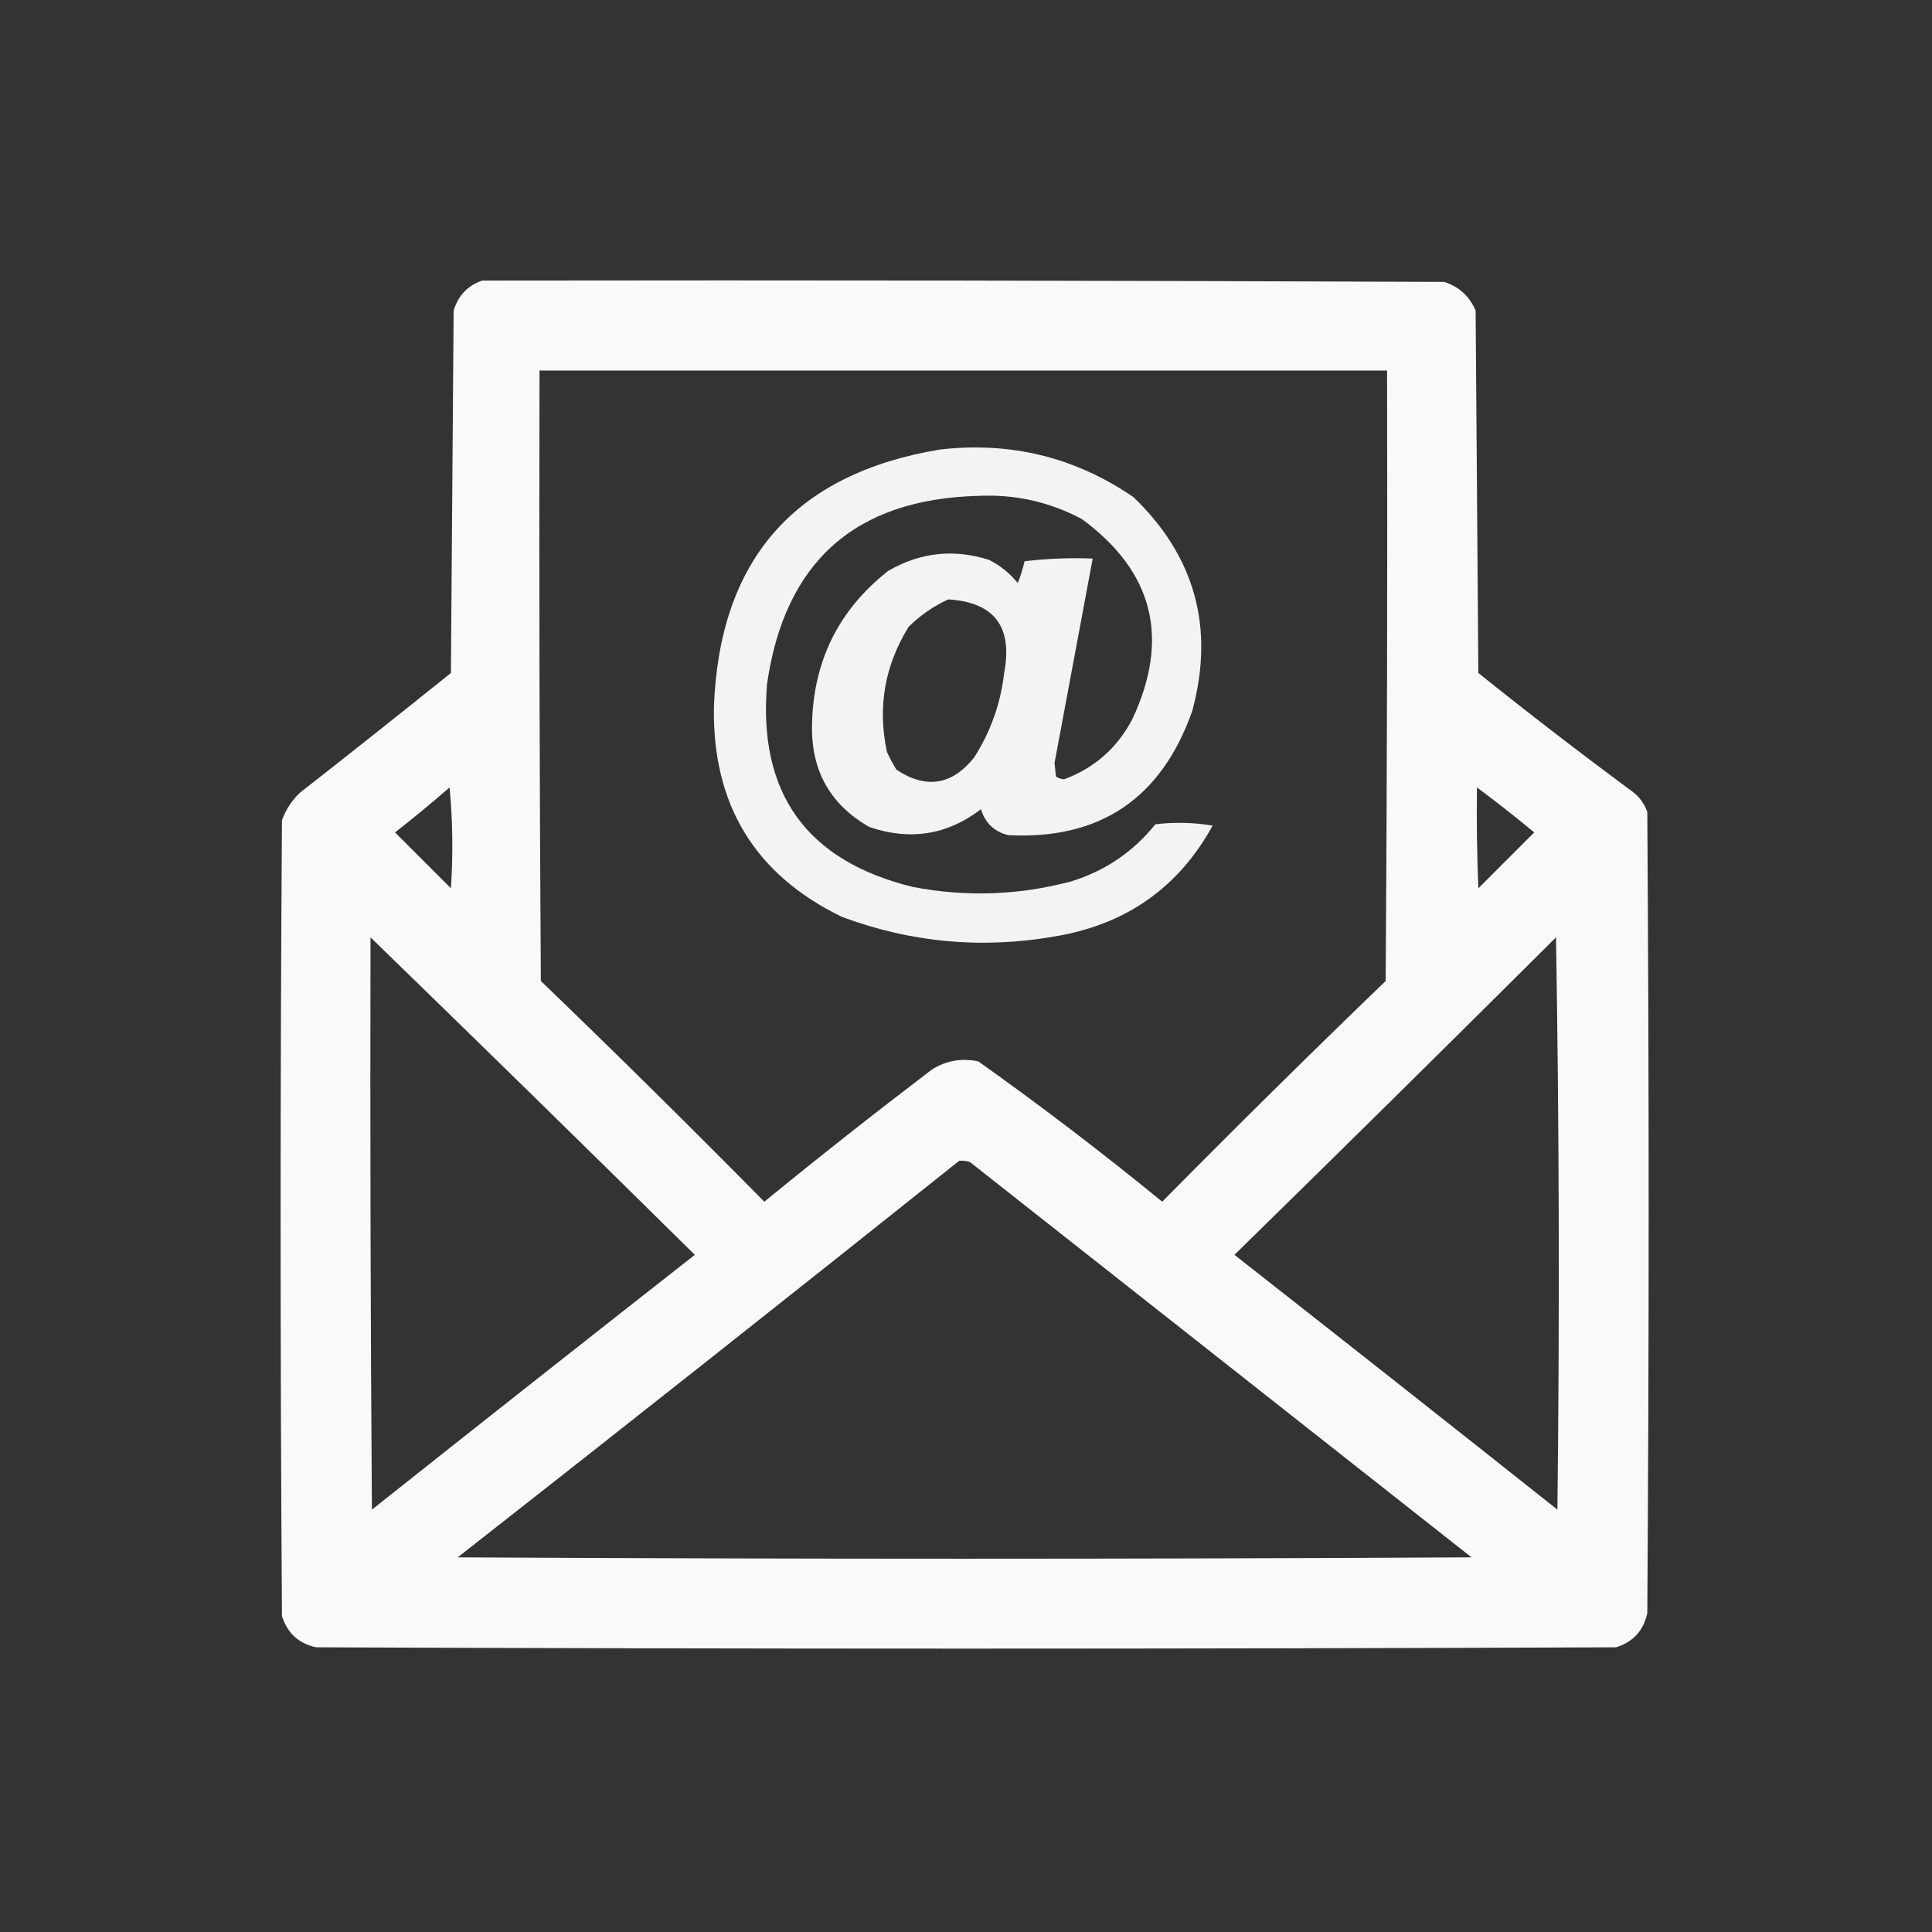
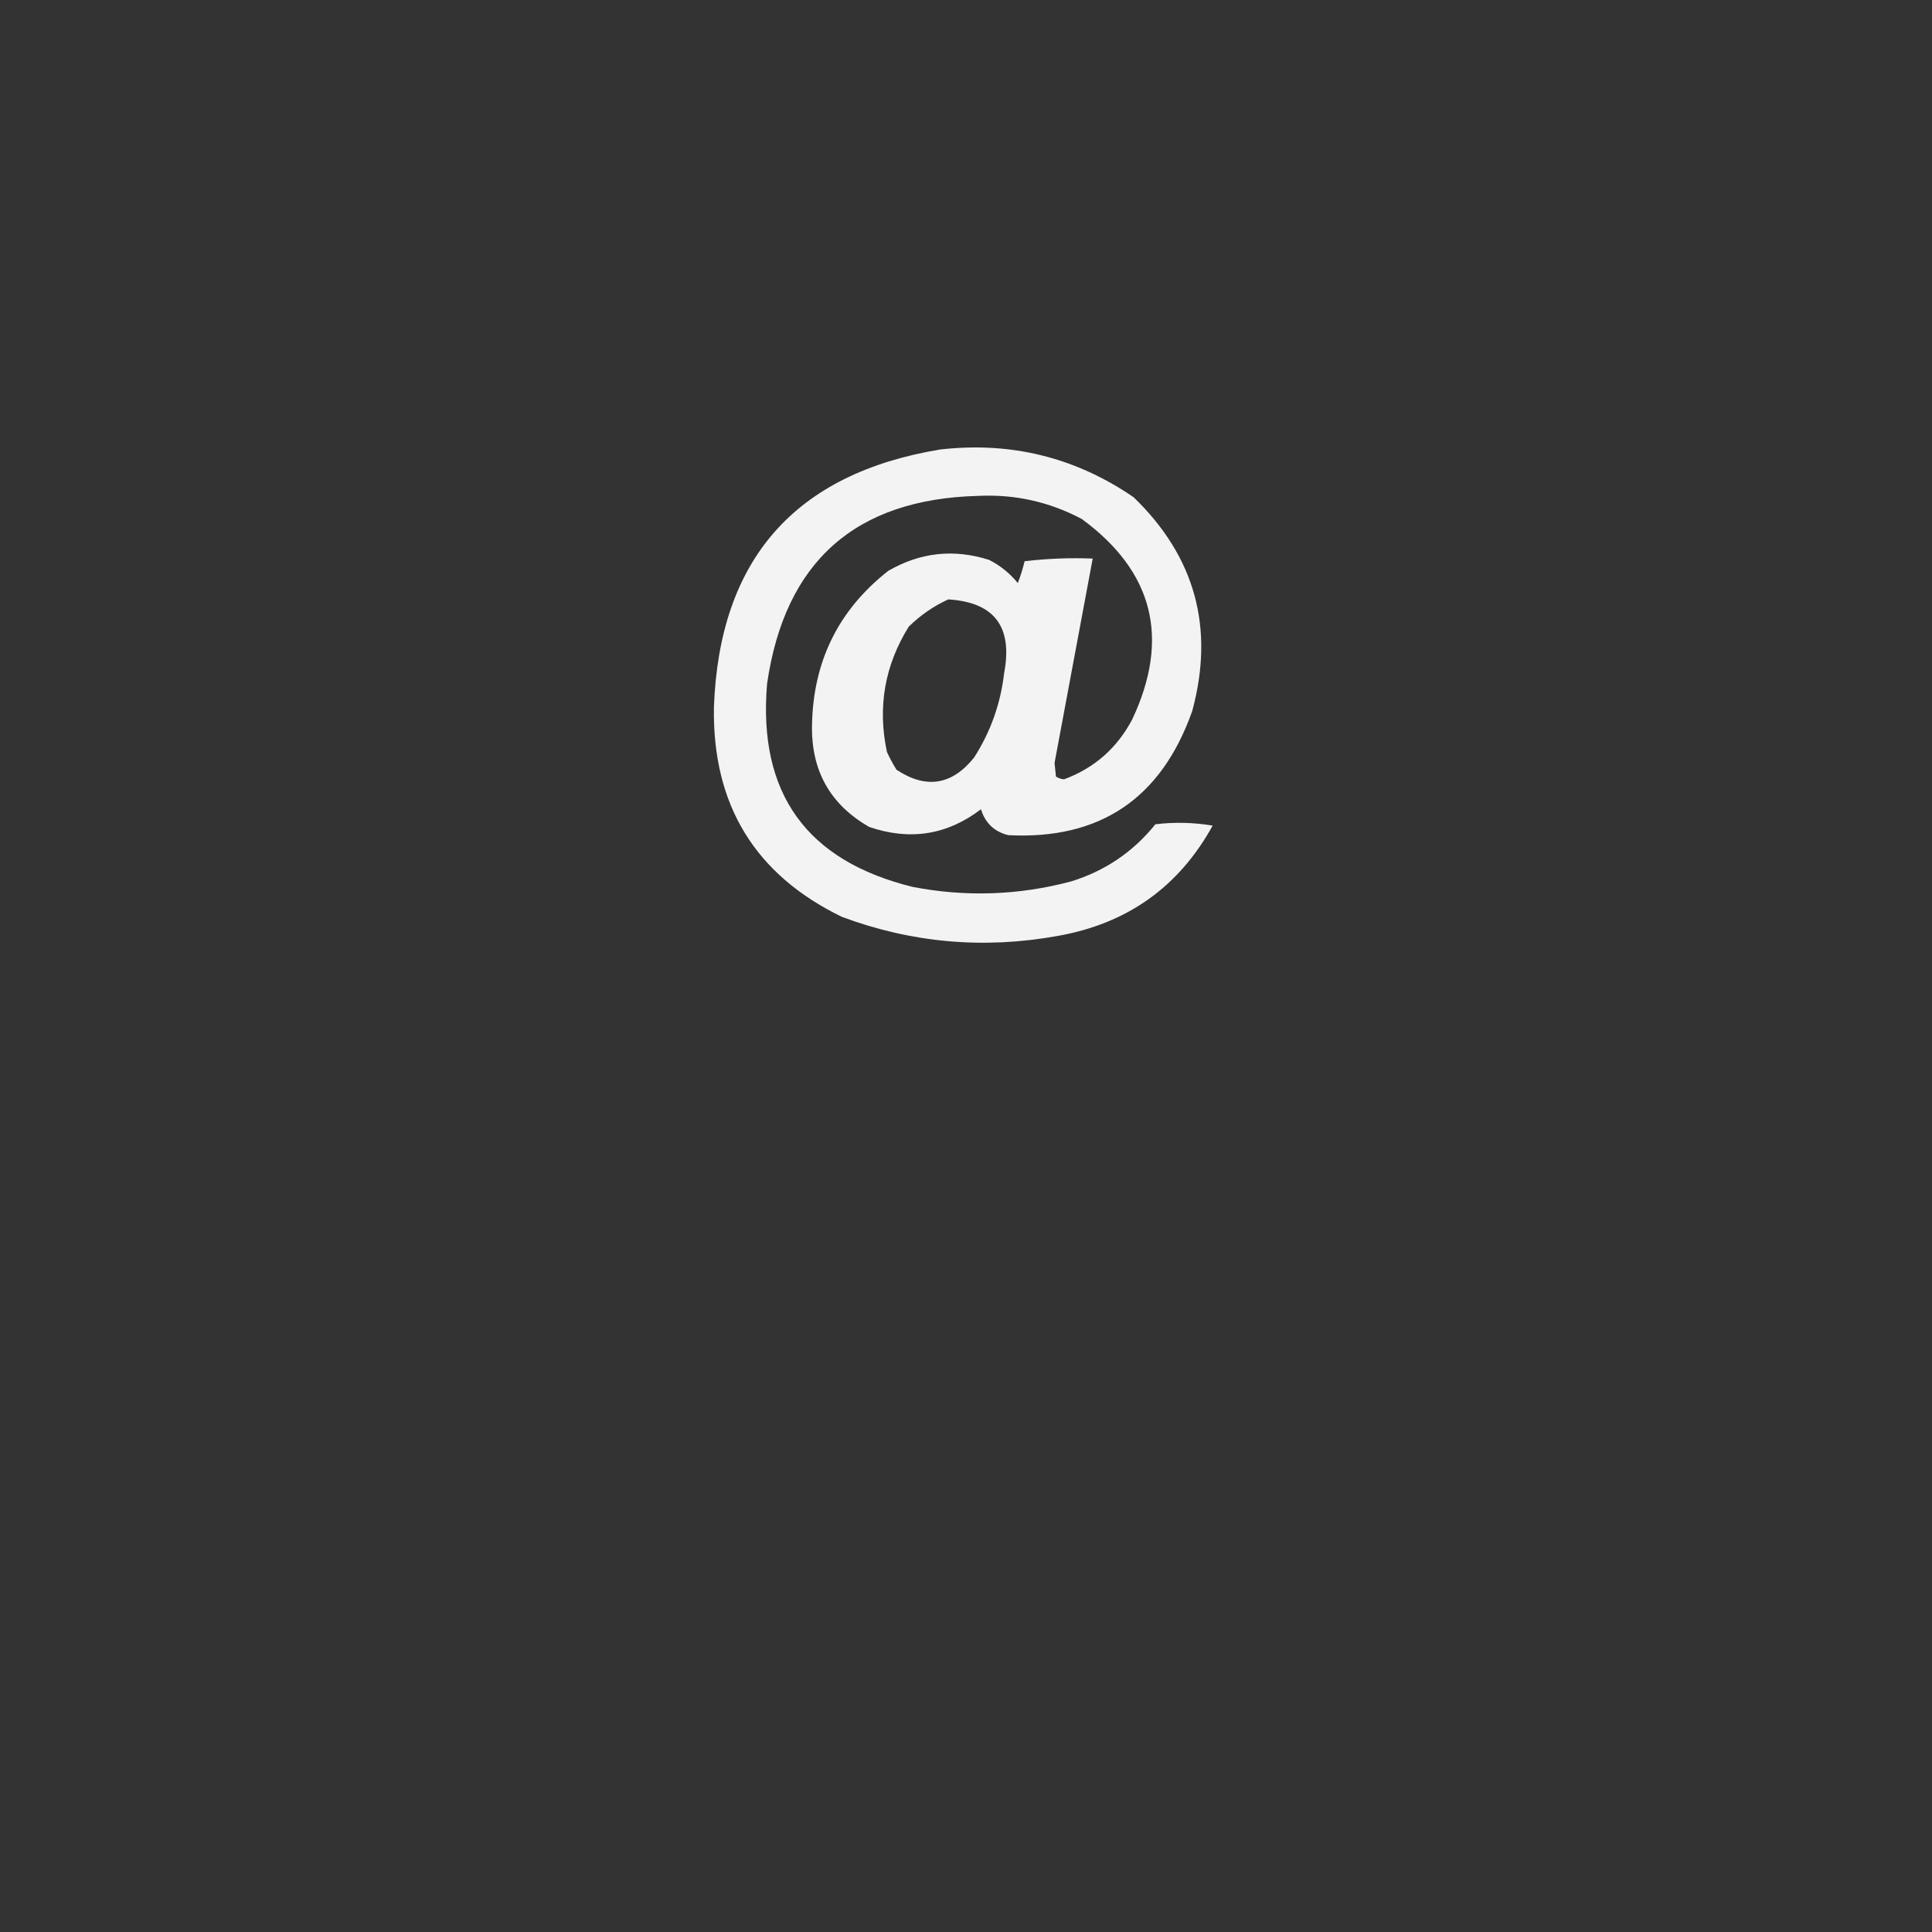
<svg xmlns="http://www.w3.org/2000/svg" width="36" height="36" viewBox="0 0 36 36" fill="none">
  <rect x="0" y="0" width="36" height="36" fill="#333333" stroke="none" />
  <g clip-path="url(#clip0_4880_10223)">
-     <path opacity="0.969" fill-rule="evenodd" clip-rule="evenodd" d="M8.986 5.228C14.962 5.219 20.937 5.228 26.912 5.253C27.187 5.342 27.381 5.519 27.496 5.786C27.513 8.038 27.53 10.289 27.547 12.54C28.489 13.296 29.445 14.032 30.416 14.749C30.548 14.848 30.641 14.975 30.695 15.13C30.729 20.107 30.729 25.083 30.695 30.06C30.623 30.386 30.428 30.598 30.111 30.695C22.037 30.728 13.963 30.728 5.889 30.695C5.565 30.625 5.354 30.431 5.254 30.111C5.22 25.168 5.22 20.225 5.254 15.283C5.326 15.087 5.436 14.918 5.584 14.775C6.528 14.036 7.468 13.291 8.402 12.54C8.419 10.289 8.436 8.038 8.453 5.786C8.539 5.506 8.716 5.32 8.986 5.228ZM10.053 6.904C15.317 6.904 20.581 6.904 25.846 6.904C25.854 10.695 25.846 14.487 25.82 18.279C24.417 19.631 23.029 21.002 21.656 22.392C20.541 21.48 19.399 20.608 18.229 19.777C17.917 19.712 17.629 19.763 17.365 19.929C16.31 20.732 15.269 21.552 14.242 22.392C12.87 21.002 11.482 19.631 10.078 18.279C10.053 14.487 10.044 10.695 10.053 6.904ZM8.377 14.673C8.436 15.291 8.444 15.917 8.402 16.552C8.055 16.205 7.708 15.858 7.361 15.511C7.709 15.239 8.048 14.959 8.377 14.673ZM27.521 14.673C27.883 14.941 28.239 15.221 28.588 15.511C28.241 15.858 27.894 16.205 27.547 16.552C27.521 15.926 27.513 15.3 27.521 14.673ZM6.904 17.466C8.925 19.428 10.94 21.4 12.947 23.382C10.937 24.959 8.931 26.541 6.93 28.13C6.904 24.576 6.896 21.021 6.904 17.466ZM28.994 17.466C29.053 21.012 29.062 24.567 29.02 28.13C27.018 26.541 25.012 24.959 23.002 23.382C25.009 21.417 27.007 19.445 28.994 17.466ZM17.873 21.63C17.943 21.622 18.011 21.631 18.076 21.655C21.191 24.11 24.305 26.564 27.42 29.019C21.123 29.053 14.826 29.053 8.529 29.019C11.657 26.567 14.771 24.104 17.873 21.63Z" fill="white" />
    <path opacity="0.939" fill-rule="evenodd" clip-rule="evenodd" d="M17.517 8.376C18.836 8.225 20.038 8.521 21.123 9.265C22.271 10.373 22.635 11.702 22.215 13.251C21.638 14.88 20.495 15.65 18.787 15.562C18.527 15.497 18.358 15.336 18.279 15.079C17.65 15.559 16.956 15.669 16.197 15.409C15.468 14.992 15.112 14.357 15.131 13.505C15.153 12.319 15.627 11.362 16.553 10.636C17.15 10.291 17.776 10.224 18.431 10.433C18.639 10.538 18.816 10.682 18.965 10.864C19.017 10.732 19.059 10.597 19.092 10.458C19.514 10.408 19.937 10.391 20.361 10.408C20.124 11.676 19.887 12.946 19.65 14.216C19.659 14.301 19.667 14.385 19.676 14.47C19.721 14.499 19.772 14.517 19.828 14.521C20.392 14.312 20.815 13.94 21.098 13.404C21.806 11.895 21.493 10.651 20.158 9.671C19.555 9.351 18.912 9.207 18.228 9.24C15.935 9.299 14.623 10.467 14.293 12.743C14.122 14.78 15.027 16.041 17.01 16.527C17.999 16.717 18.981 16.683 19.955 16.425C20.59 16.23 21.115 15.874 21.529 15.359C21.886 15.316 22.241 15.325 22.596 15.384C21.966 16.528 21.002 17.213 19.701 17.441C18.329 17.688 16.992 17.57 15.689 17.085C14.068 16.299 13.272 14.995 13.303 13.175C13.404 10.425 14.809 8.825 17.517 8.376ZM17.67 11.169C17.398 11.293 17.153 11.462 16.933 11.677C16.484 12.4 16.349 13.179 16.527 14.013C16.58 14.127 16.639 14.237 16.705 14.343C17.256 14.707 17.739 14.631 18.152 14.114C18.459 13.634 18.645 13.11 18.711 12.54C18.874 11.678 18.527 11.221 17.67 11.169Z" fill="white" />
  </g>
  <defs>
    <clipPath id="clip0_4880_10223">
      <rect width="26" height="26" fill="white" transform="translate(5 5)" />
    </clipPath>
  </defs>
</svg>